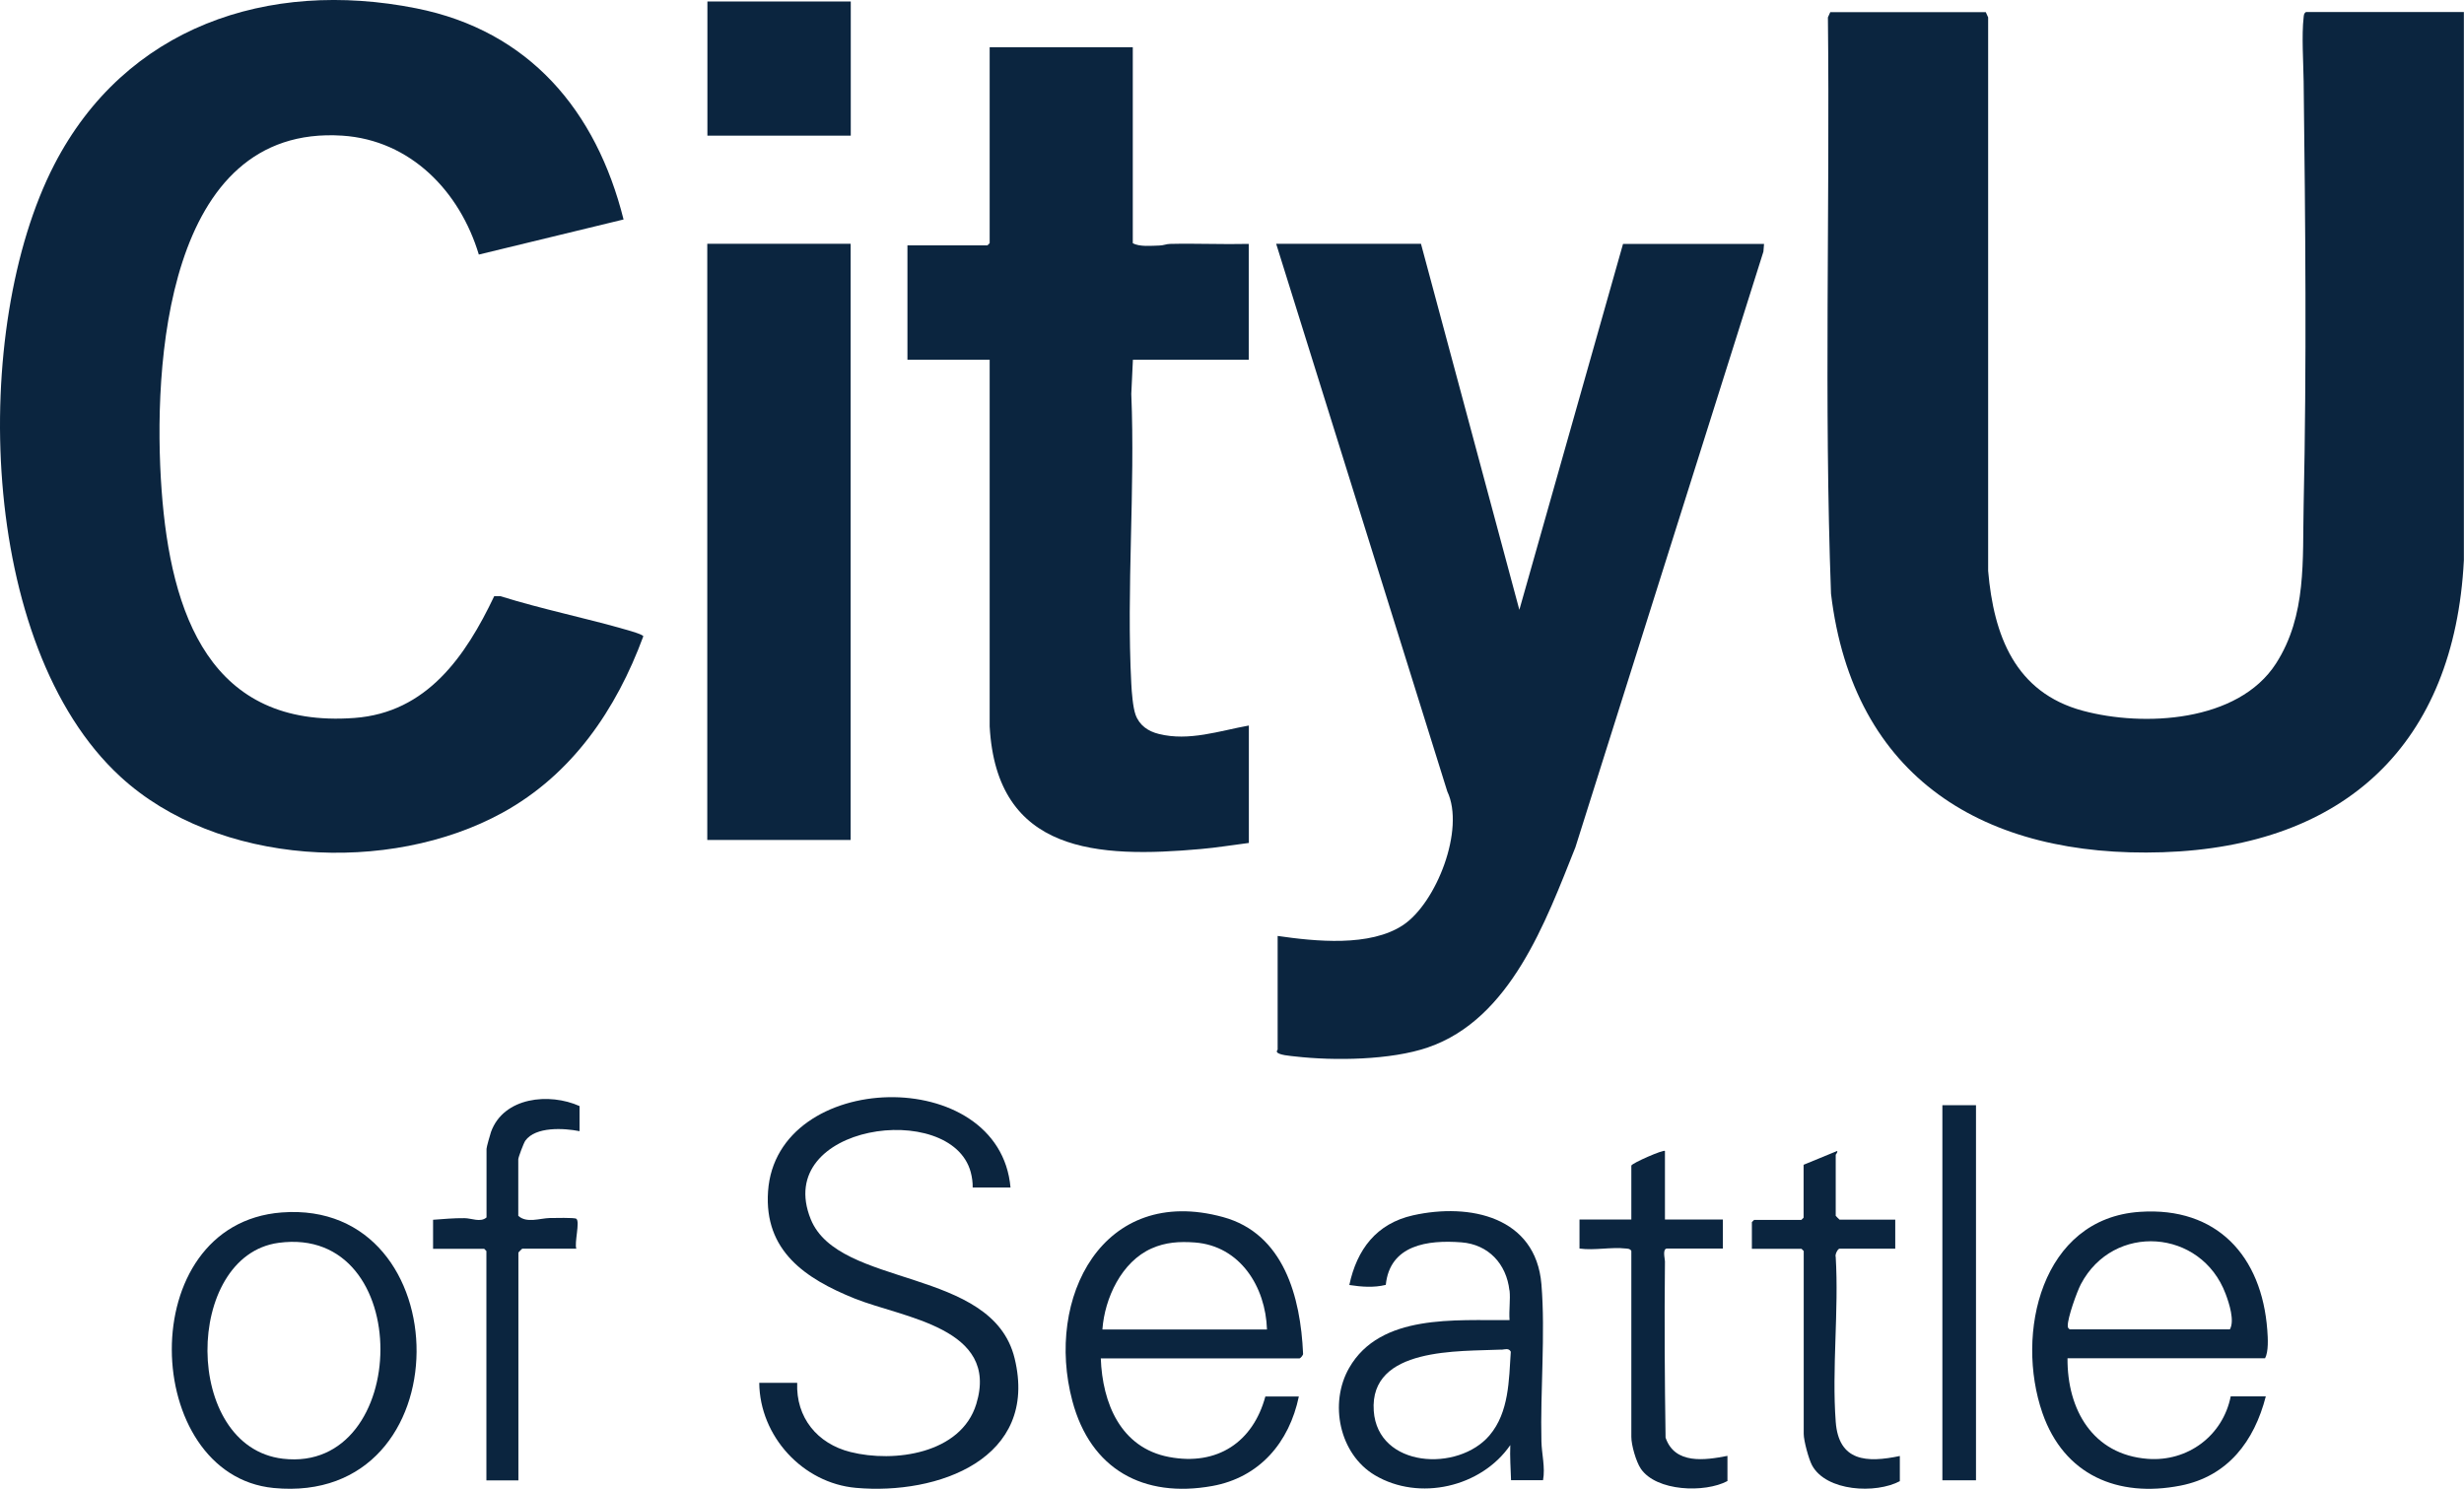
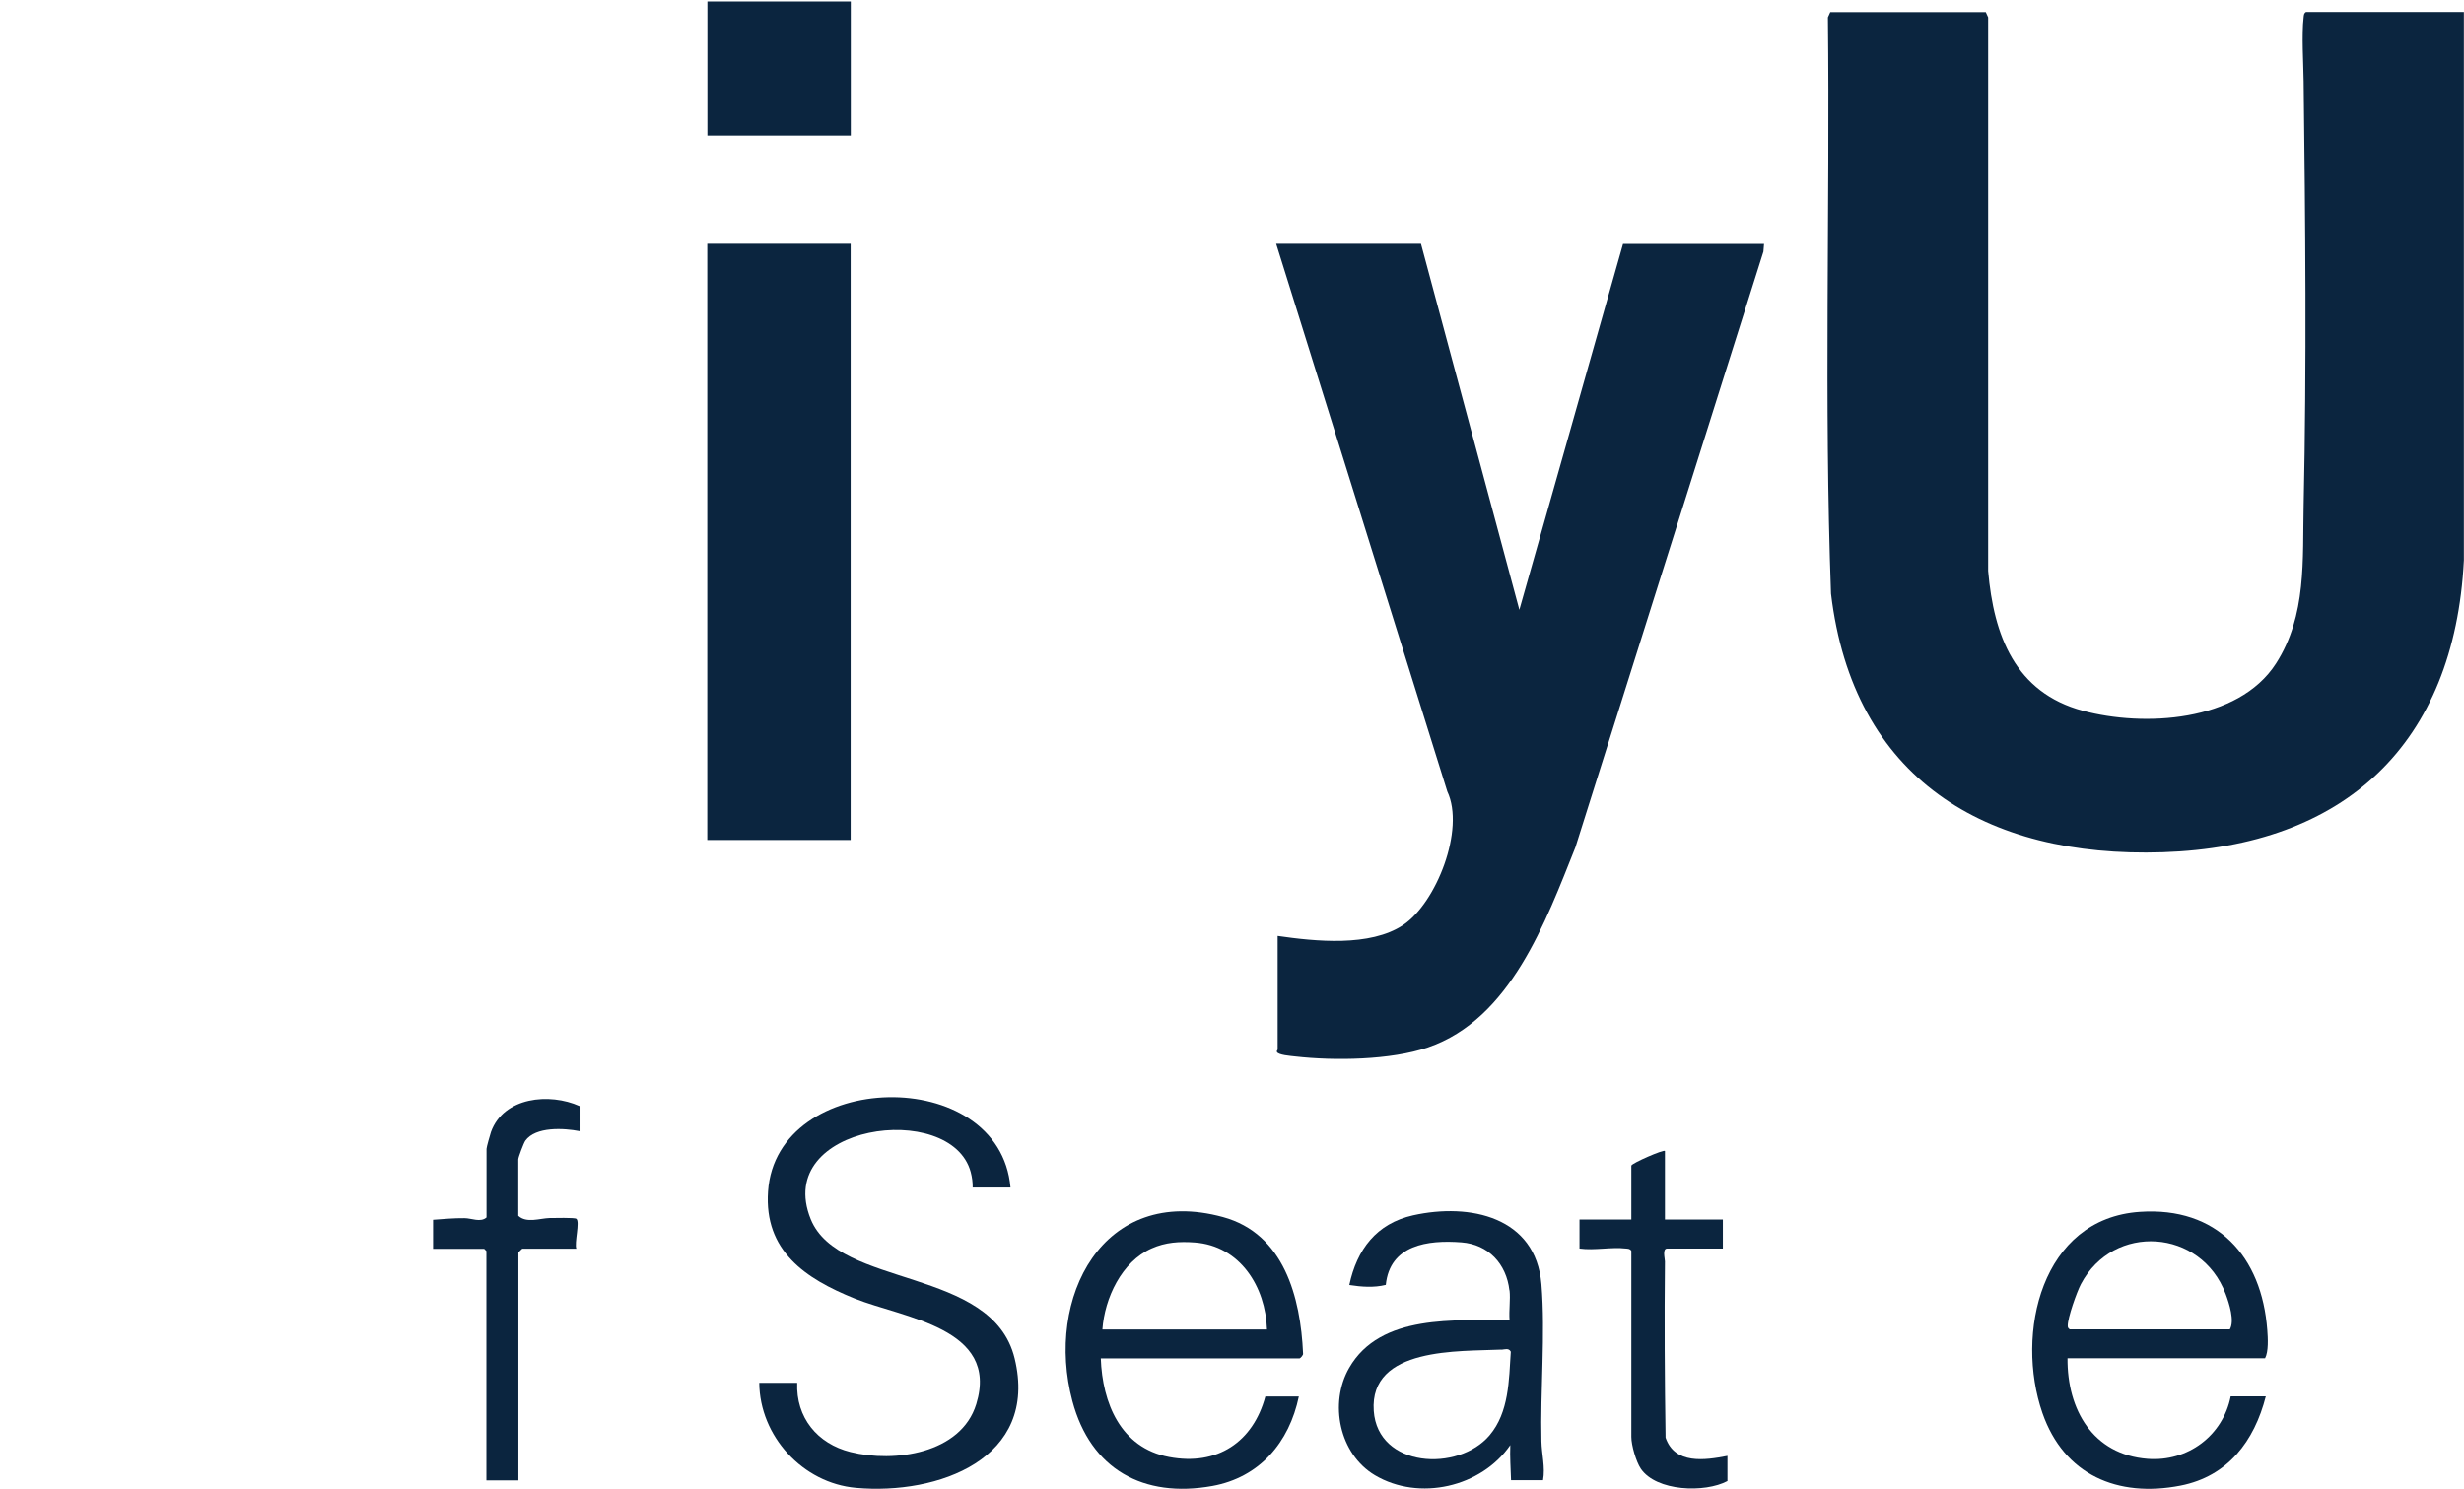
<svg xmlns="http://www.w3.org/2000/svg" id="Layer_2" data-name="Layer 2" viewBox="0 0 198.68 120.07">
  <defs>
    <style>
      .cls-1 {
        fill: #0b253f;
      }
    </style>
  </defs>
  <g id="Layer_1-2" data-name="Layer 1">
    <g>
      <path class="cls-1" d="M81.5,95.77h-3.07c.01-.41-.05-.84-.16-1.25-1.58-5.84-15.99-3.86-12.9,3.8,2.26,5.59,14.64,3.83,16.44,11.22,1.98,8.12-6.21,11.04-12.79,10.45-4.3-.38-7.76-4.17-7.8-8.47h3.06c-.11,2.8,1.62,4.91,4.3,5.58,3.5.88,8.91.15,10.14-3.87,1.89-6.16-5.9-6.94-9.81-8.51-3.97-1.6-7.31-3.84-6.98-8.64.67-9.84,18.67-10.31,19.55-.31Z" />
      <path class="cls-1" d="M88.76,109.54c.13,3.62,1.6,7.22,5.5,7.96s6.78-1.21,7.77-4.88h2.7c-.77,3.7-3.16,6.53-6.98,7.22-5.55,1-9.81-1.34-11.28-6.85-2.22-8.31,2.44-17.49,12.14-14.84,4.92,1.34,6.26,6.47,6.46,11,.04.13-.23.4-.28.4h-16.04ZM102.16,107.21c-.11-3.43-2.16-6.74-5.83-7.01-1.23-.09-2.35-.02-3.47.48-2.42,1.07-3.79,4.01-3.97,6.54h13.28Z" />
      <path class="cls-1" d="M166.71,109.54c-.03,4.13,2.03,7.77,6.46,8.11,3.24.25,6.07-1.87,6.7-5.04h2.83c-.93,3.62-3.06,6.45-6.88,7.2-5.07.99-9.39-.86-11.13-5.85-2.22-6.41-.09-15.7,7.86-16.23,6.21-.42,9.83,3.57,10.27,9.54.05.65.11,1.73-.18,2.27h-15.92ZM166.89,107.21h12.91c.4-.69-.05-2.09-.34-2.86-1.97-5.26-9.05-5.76-11.67-.79-.33.63-1.08,2.73-1.06,3.37,0,.15.05.19.16.28Z" />
      <path class="cls-1" d="M121.71,104.07c-.24-2.14-1.69-3.71-3.87-3.88-2.72-.21-5.77.2-6.1,3.43-.96.24-1.97.16-2.94.01.61-2.87,2.19-4.96,5.14-5.62,4.58-1.02,9.9.12,10.35,5.56.33,3.99-.1,8.59,0,12.67.02,1.01.32,2.09.13,3.13h-2.58c-.03-.96-.1-1.89-.06-2.83-2.34,3.4-7.35,4.55-10.92,2.43-2.87-1.71-3.71-5.81-2.07-8.66,2.52-4.39,8.59-3.8,12.93-3.85-.06-.77.08-1.65,0-2.4ZM121.07,108.84c-3.37.16-10.66-.24-10.3,4.94.32,4.6,6.81,4.96,9.34,1.97,1.57-1.86,1.56-4.44,1.71-6.74-.16-.32-.49-.18-.75-.16Z" />
-       <path class="cls-1" d="M22.71,97.78c14.47-1.11,14.76,23.71-.65,22.22-10.68-1.04-11.42-21.29.65-22.22ZM22.46,100.23c-7.64,1.04-7.76,16.46.35,17.41,10.35,1.22,10.74-18.91-.35-17.41Z" />
      <g>
        <path class="cls-1" d="M198.67.98v44.2c-.76,14.82-9.58,23.07-24.28,23.55-14.34.47-24.97-5.95-26.75-20.85-.57-15.46-.08-30.99-.25-46.48l.19-.42h12.54l.19.42v44.64c.45,5.21,2.17,9.81,7.64,11.28,4.87,1.31,12.51.94,15.57-3.81,2.5-3.89,2.13-8.38,2.23-12.77.25-11.36.14-22.8,0-34.17-.02-1.51-.17-3.75,0-5.18.02-.18.02-.32.19-.42h12.73Z" />
        <g>
          <path class="cls-1" d="M114.58,19.67l7.93,29.51,8.36-29.51h11.37l-.05.62-15.16,48.04c-2.39,5.98-5.22,13.85-11.89,16.14-2.99,1.03-7.56,1.09-10.7.73-.34-.04-1.38-.11-1.48-.37-.04-.08.06-.15.06-.19v-9.16c3.04.44,7.45.9,10.12-.88s5.01-7.71,3.56-10.77l-13.8-44.17h11.68Z" />
          <g>
-             <path class="cls-1" d="M50.28,17.7l-11.67,2.83c-1.53-5.09-5.5-9.23-11.01-9.59-14.22-.92-15.3,18.55-14.57,28.58s3.93,19.24,15.55,18.38c5.84-.43,8.96-4.97,11.27-9.82h.5c3.39,1.06,6.89,1.76,10.3,2.75.2.06,1.22.35,1.22.49-2.18,5.91-5.74,11.14-11.35,14.22-9.13,5.02-23,4.3-30.82-2.91C-1.79,52.06-2.41,26.45,4.37,13.29,10.1,2.18,21.58-1.71,33.56.67c9.11,1.81,14.52,8.25,16.72,17.03Z" />
            <g>
-               <path class="cls-1" d="M91.34,3.81v15.8c.53.31,1.51.21,2.16.19.29,0,.56-.13.85-.13,2.11-.05,4.23.05,6.34,0v9.34h-9.34l-.13,2.76c.32,7.7-.4,15.71,0,23.37.03.65.13,1.91.34,2.49.31.87,1.02,1.35,1.88,1.56,2.43.61,4.88-.25,7.26-.68v9.47c-1.28.16-2.59.38-3.87.49-8.28.74-16.47.38-17.03-9.89v-29.57s-6.63,0-6.63,0v-9.22h6.45l.18-.18V3.81h11.56Z" />
              <g>
                <rect class="cls-1" x="57.03" y="19.66" width="11.56" height="48.08" />
                <rect class="cls-1" x="57.04" y=".12" width="11.56" height="10.82" />
              </g>
            </g>
          </g>
        </g>
      </g>
      <path class="cls-1" d="M46.71,91.22c-1.23-.24-3.52-.38-4.35.77-.13.18-.57,1.34-.57,1.51v4.55c.67.62,1.74.2,2.52.18.35,0,2.01-.05,2.16.06.31.22-.17,1.95,0,2.41h-4.36s-.31.29-.31.31v18.38h-2.58v-18.5l-.18-.18h-4.12v-2.34c.85-.06,1.67-.14,2.53-.13.57,0,1.3.37,1.78-.06v-5.53c0-.14.29-1.15.36-1.36,1.02-2.83,4.72-3.18,7.14-2.09v2.03Z" />
      <path class="cls-1" d="M131.55,93.99c.06-.19,2.58-1.3,2.7-1.17v5.53h4.67v2.34h-4.49c-.41,0-.18.81-.18,1.04-.05,4.74-.02,9.48.05,14.21.74,2.17,3.16,1.83,4.99,1.47v2.03c-1.81.97-5.74.85-6.99-1-.38-.57-.76-1.89-.76-2.56v-15c-.11-.18-.25-.17-.42-.19-1.23-.14-2.55.17-3.76,0v-2.34h4.18v-4.36Z" />
-       <path class="cls-1" d="M145.44,93.93l2.7-1.11c.05.13-.12.27-.12.31v4.92s.29.31.31.31h4.49v2.34h-4.49c-.14,0-.39.48-.31.67.26,4.33-.32,9,0,13.29.24,3.21,2.5,3.32,5.17,2.76v2.03c-1.93,1.03-5.93.84-7.08-1.28-.27-.51-.67-1.98-.67-2.53v-14.75l-.18-.18h-4v-2.15l.18-.18h3.81l.18-.18v-4.24Z" />
-       <rect class="cls-1" x="156.62" y="89.13" width="2.71" height="30.25" />
    </g>
  </g>
</svg>